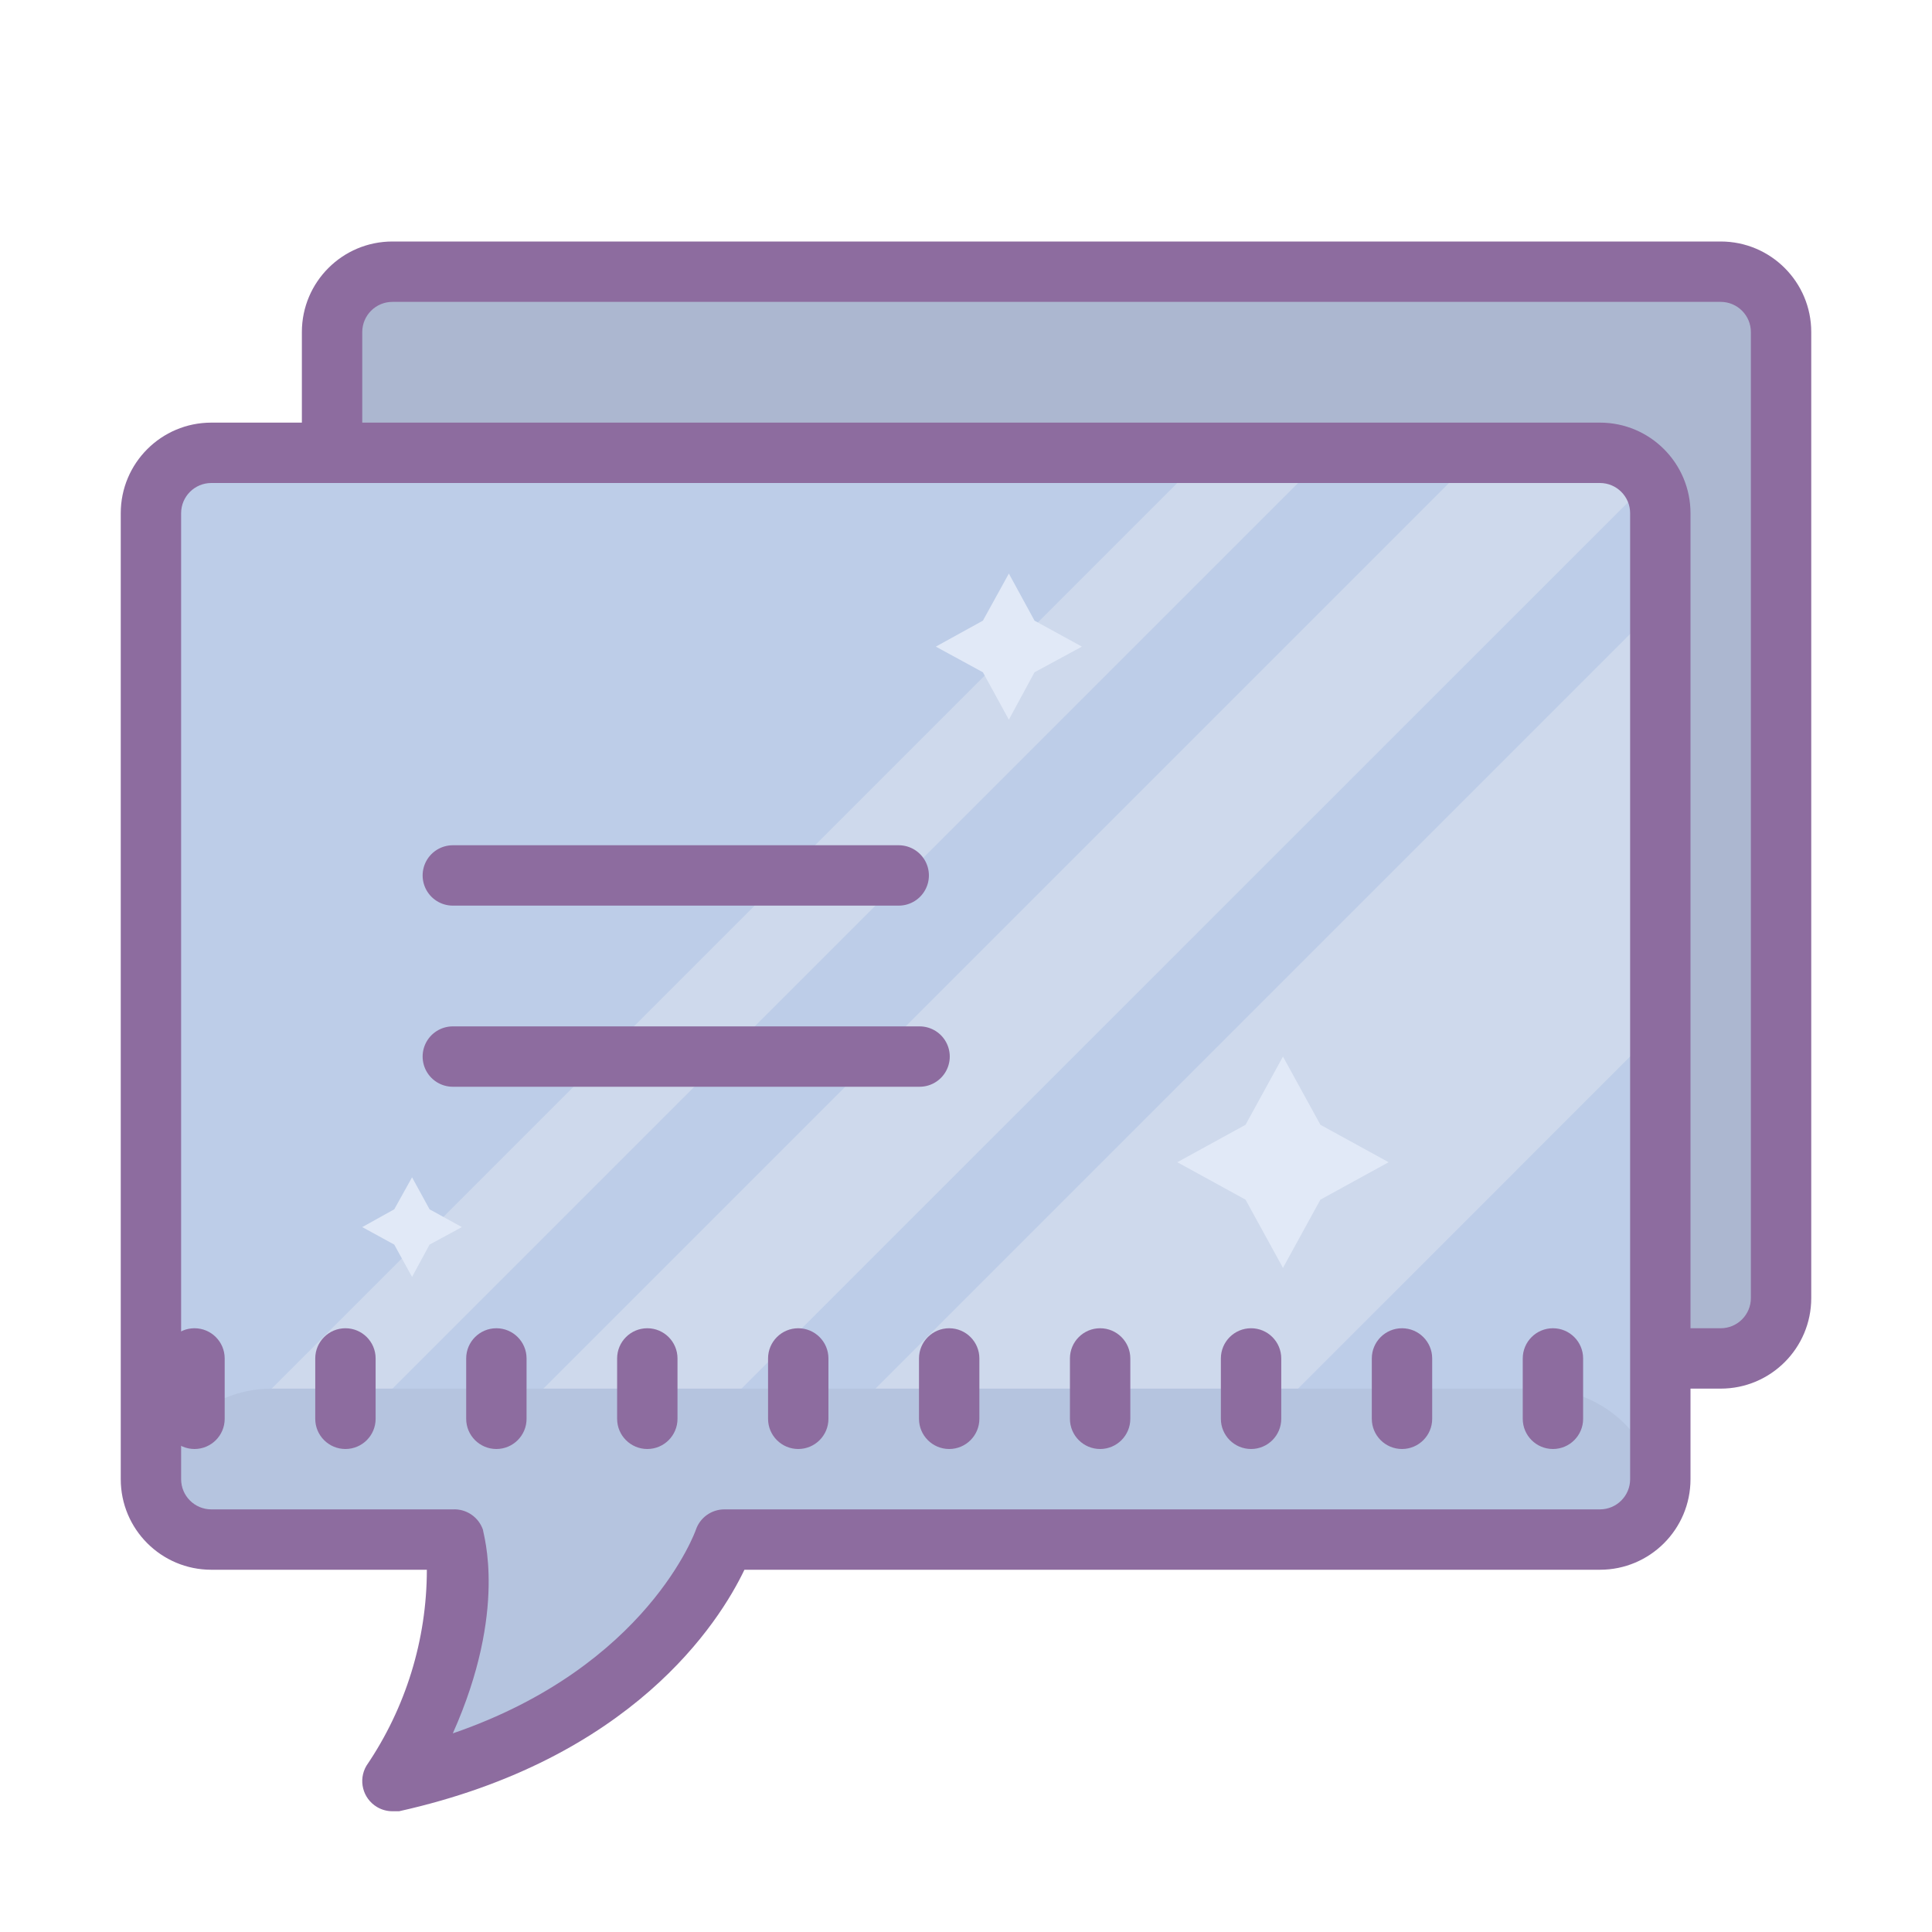
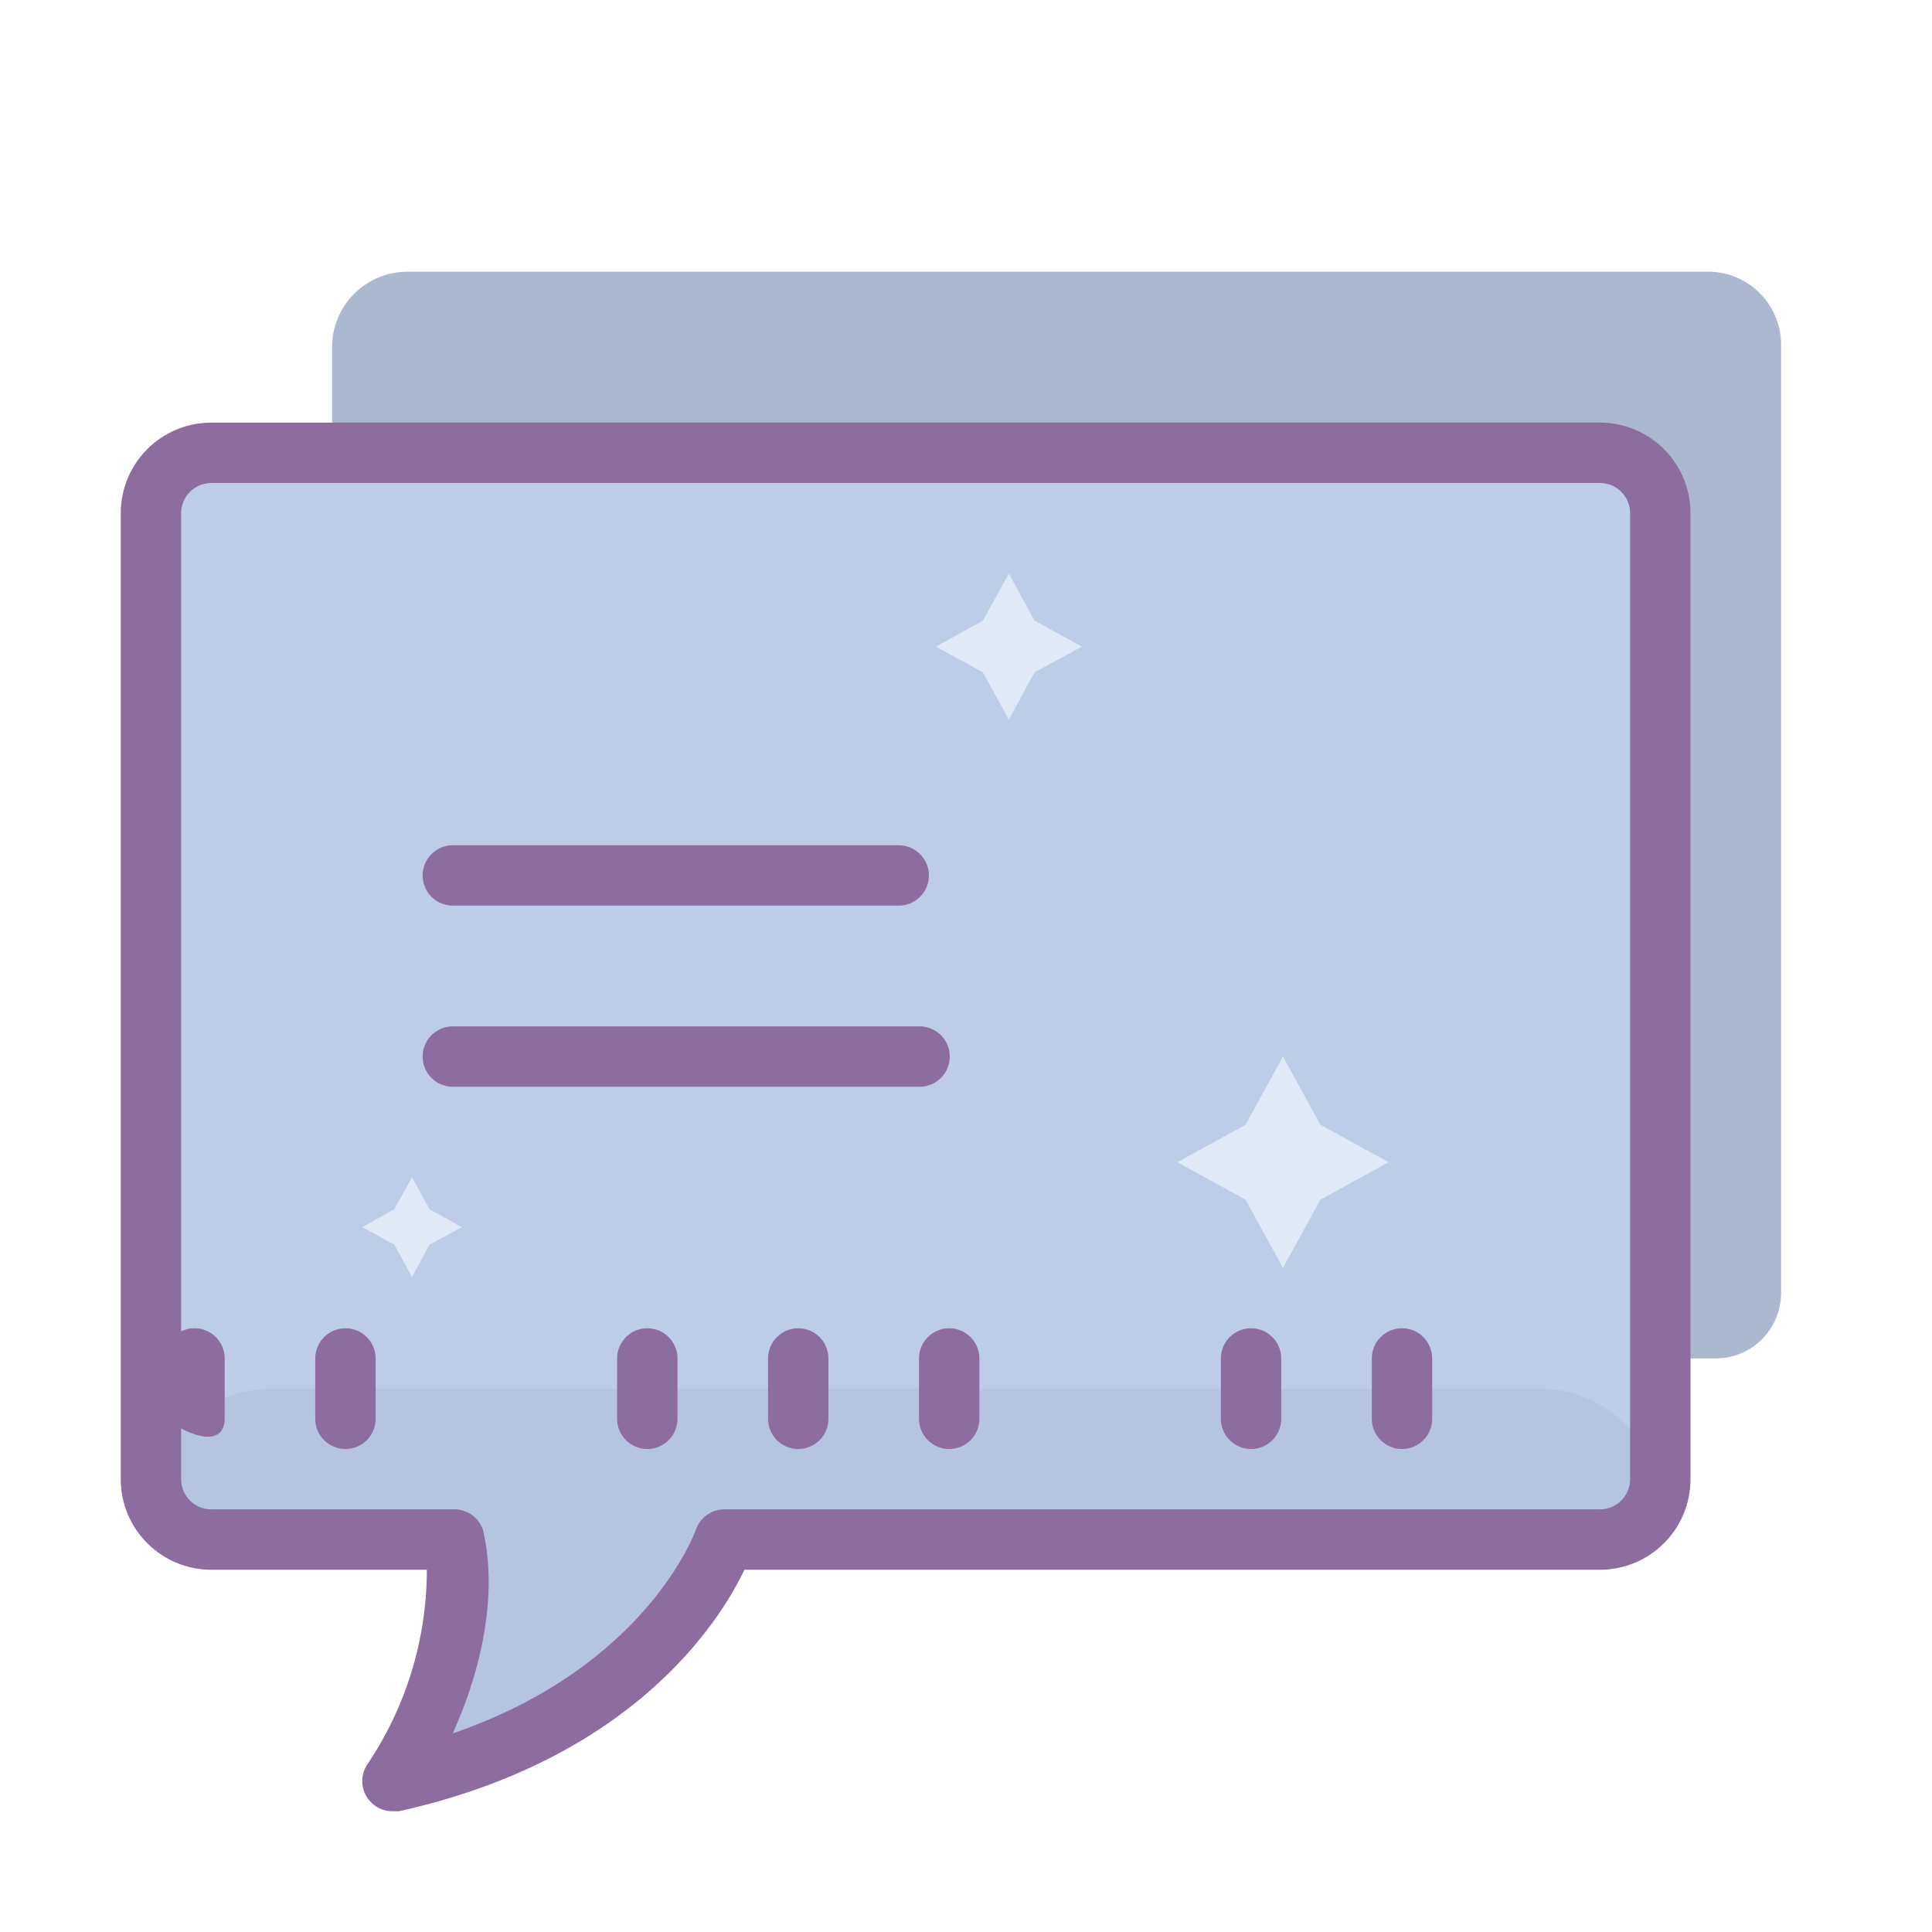
<svg xmlns="http://www.w3.org/2000/svg" viewBox="0 0 64 64" width="64" height="64" preserveAspectRatio="xMidYMid meet" style="width: 100%; height: 100%; transform: translate3d(0px, 0px, 0px); content-visibility: visible;">
  <defs>
    <clipPath id="__lottie_element_28">
      <rect width="64" height="64" x="0" y="0" />
    </clipPath>
    <clipPath id="__lottie_element_33">
      <path fill="#ffffff" clip-rule="nonzero" d=" M4.808,-0.75 C4.808,-0.75 4.808,5.187 4.808,5.187 C4.808,5.187 54.933,5.187 54.933,5.187 C54.933,5.187 54.933,-0.75 54.933,-0.75 C54.933,-0.75 4.808,-0.75 4.808,-0.75" fill-opacity="1" />
    </clipPath>
  </defs>
  <g clip-path="url(#__lottie_element_28)">
    <g transform="matrix(1,0,0,1,3.75,7.75)" opacity="1" style="display: block;">
      <g opacity="1" transform="matrix(1,0,0,1,31.25,19.25)">
        <path fill="rgb(172,183,208)" fill-opacity="1" d=" M21.833,18 C21.833,18 -24,18 -24,18 C-24,18 -24,-15.5 -24,-15.5 C-24,-16.881 -22.881,-18 -21.5,-18 C-21.5,-18 21.583,-18 21.583,-18 C22.918,-18 24,-16.918 24,-15.583 C24,-15.583 24,15.834 24,15.834 C24,17.03 23.03,18 21.833,18z" />
      </g>
      <g opacity="1" transform="matrix(1,0,0,1,26.25,29.75)">
        <path fill="rgb(189,205,232)" fill-opacity="1" d=" M22,13.5 C22,13.5 -6,13.5 -6,13.5 C-6,13.5 -11,22.5 -16,21.5 C-15.391,18.88 -15.166,16.185 -15.33,13.5 C-15.33,13.5 -22,13.5 -22,13.5 C-23.657,13.5 -25,12.157 -25,10.5 C-25,10.5 -25,-19.5 -25,-19.5 C-25,-21.157 -23.657,-22.5 -22,-22.5 C-22,-22.5 22,-22.5 22,-22.5 C23.657,-22.5 25,-21.157 25,-19.5 C25,-19.5 25,10.5 25,10.5 C25,12.157 23.657,13.5 22,13.5z" />
      </g>
      <g opacity="1" transform="matrix(1,0,0,1,26.755,27.91)">
-         <path fill="rgb(206,217,236)" fill-opacity="1" d=" M7.495,15.34 C7.495,15.34 25.055,-2.221 25.055,-2.221 C25.055,-2.221 24.495,-15.66 24.495,-15.66 C24.495,-15.66 -6.505,15.34 -6.505,15.34 C-6.505,15.34 7.495,15.34 7.495,15.34z M-15.505,16.34 C-15.505,16.34 -17.505,15.34 -17.505,15.34 C-17.505,15.34 18.495,-20.66 18.495,-20.66 C18.495,-20.66 22.995,-20.66 22.995,-20.66 C22.995,-20.66 23.875,-19.47 23.875,-19.47 C23.875,-19.47 -16.265,20.66 -16.265,20.66 C-16.265,20.66 -15.505,16.34 -15.505,16.34z M9.495,-20.66 C9.495,-20.66 -25.055,13.89 -25.055,13.89 C-24.515,14.784 -23.549,15.334 -22.505,15.34 C-22.505,15.34 13.495,-20.66 13.495,-20.66 C13.495,-20.66 9.495,-20.66 9.495,-20.66z" />
-       </g>
+         </g>
      <g opacity="1" transform="matrix(1,0,0,1,26.25,45.25)">
        <path fill="rgb(181,196,223)" fill-opacity="1" d=" M-25,-3 C-25,-3 -25,-3 -25,-3 C-25,-2.448 -24.552,-2 -24,-2 C-24,-2 -15.33,-2 -15.33,-2 C-15.166,0.685 -15.391,3.38 -16,6 C-11,7 -6,-2 -6,-2 C-6,-2 24,-2 24,-2 C24.552,-2 25,-2.448 25,-3 C25,-5.209 23.209,-7 21,-7 C21,-7 -21,-7 -21,-7 C-23.209,-7 -25,-5.209 -25,-3z" />
      </g>
      <g opacity="1" transform="matrix(1,0,0,1,25.25,22.9)">
        <path fill="rgb(225,233,247)" fill-opacity="1" d=" M13.5,4.35 C13.5,4.35 14.74,6.61 14.74,6.61 C14.74,6.61 17,7.85 17,7.85 C17,7.85 14.74,9.09 14.74,9.09 C14.74,9.09 13.5,11.35 13.5,11.35 C13.5,11.35 12.26,9.09 12.26,9.09 C12.26,9.09 10,7.85 10,7.85 C10,7.85 12.26,6.61 12.26,6.61 C12.26,6.61 13.5,4.35 13.5,4.35z M4.42,-11.65 C4.42,-11.65 5.27,-10.09 5.27,-10.09 C5.27,-10.09 6.84,-9.23 6.84,-9.23 C6.84,-9.23 5.27,-8.38 5.27,-8.38 C5.27,-8.38 4.42,-6.81 4.42,-6.81 C4.42,-6.81 3.56,-8.38 3.56,-8.38 C3.56,-8.38 2,-9.23 2,-9.23 C2,-9.23 3.56,-10.09 3.56,-10.09 C3.56,-10.09 4.42,-11.65 4.42,-11.65z M-15.35,8.35 C-15.35,8.35 -14.77,9.41 -14.77,9.41 C-14.77,9.41 -13.7,9.999 -13.7,9.999 C-13.7,9.999 -14.77,10.579 -14.77,10.579 C-14.77,10.579 -15.35,11.65 -15.35,11.65 C-15.35,11.65 -15.94,10.579 -15.94,10.579 C-15.94,10.579 -17,9.999 -17,9.999 C-17,9.999 -15.94,9.41 -15.94,9.41 C-15.94,9.41 -15.35,8.35 -15.35,8.35z" />
      </g>
      <g opacity="1" transform="matrix(1,0,0,1,26.25,29.25)">
        <path fill="rgb(141,108,159)" fill-opacity="1" d=" M2,15 C2,15 4,15 4,15 C4,15 23,15 23,15 C24.657,15 26,13.657 26,12 C26,12 26,-3 26,-3 C26,-3 26,-5 26,-5 C26,-5 26,-9 26,-9 C26,-9 26,-20 26,-20 C26,-21.657 24.657,-23 23,-23 C23,-23 -23,-23 -23,-23 C-24.657,-23 -26,-21.657 -26,-20 C-26,-20 -26,12 -26,12 C-26,13.657 -24.657,15 -23,15 C-23,15 -15.86,15 -15.86,15 C-15.861,17.314 -16.558,19.576 -17.86,21.49 C-18.142,21.965 -17.985,22.579 -17.51,22.86 C-17.355,22.952 -17.179,23 -17,23 C-17,23 -16.78,23 -16.78,23 C-9.06,21.28 -6.18,16.76 -5.34,15 C-5.34,15 0,15 0,15 C0,15 2,15 2,15z M-6,13 C-6.43,12.999 -6.813,13.272 -6.95,13.68 C-6.95,13.68 -8.53,18.2 -15,20.42 C-13.17,16.32 -14,13.81 -14,13.68 C-14.143,13.255 -14.552,12.977 -15,13 C-15,13 -23,13 -23,13 C-23.552,13 -24,12.552 -24,12 C-24,12 -24,-20 -24,-20 C-24,-20.552 -23.552,-21 -23,-21 C-23,-21 23,-21 23,-21 C23.552,-21 24,-20.552 24,-20 C24,-20 24,12 24,12 C24,12.552 23.552,13 23,13 C23,13 -6,13 -6,13z" />
      </g>
      <g opacity="1" transform="matrix(1,0,0,1,31.25,19.25)">
-         <path fill="rgb(141,108,159)" fill-opacity="1" d=" M22,-19 C22,-19 -22,-19 -22,-19 C-23.657,-19 -25,-17.657 -25,-16 C-25,-16 -25,-12.335 -25,-12.335 C-24.353,-12.449 -23.673,-12.402 -23,-12.342 C-23,-12.342 -23,-16 -23,-16 C-23,-16.552 -22.552,-17 -22,-17 C-22,-17 22,-17 22,-17 C22.552,-17 23,-16.552 23,-16 C23,-16 23,16 23,16 C23,16.552 22.552,17 22,17 C22,17 20.097,17 20.097,17 C20.11,17.061 20.117,17.125 20.107,17.195 C20.019,17.791 20.042,18.396 20.056,19 C20.056,19 22,19 22,19 C23.657,19 25,17.657 25,16 C25,16 25,-16 25,-16 C25,-17.657 23.657,-19 22,-19z" />
-       </g>
+         </g>
    </g>
    <g clip-path="url(#__lottie_element_33)" transform="matrix(1,0,0,1,0.193,43.75)" opacity="1" style="display: block;">
      <g opacity="1" transform="matrix(1,0,0,1,6.25,2.25)">
-         <path fill="rgb(141,108,159)" fill-opacity="1" d=" M0,-2 C-0.552,-2 -1,-1.552 -1,-1 C-1,-1 -1,1 -1,1 C-1,1.552 -0.552,2 0,2 C0.552,2 1,1.552 1,1 C1,1 1,-1 1,-1 C1,-1.552 0.552,-2 0,-2z" />
+         <path fill="rgb(141,108,159)" fill-opacity="1" d=" M0,-2 C-0.552,-2 -1,-1.552 -1,-1 C-1,-1 -1,1 -1,1 C0.552,2 1,1.552 1,1 C1,1 1,-1 1,-1 C1,-1.552 0.552,-2 0,-2z" />
      </g>
      <g opacity="1" transform="matrix(1,0,0,1,1.25,2.25)">
        <path fill="rgb(141,108,159)" fill-opacity="1" d=" M0,-2 C-0.552,-2 -1,-1.552 -1,-1 C-1,-1 -1,1 -1,1 C-1,1.552 -0.552,2 0,2 C0.552,2 1,1.552 1,1 C1,1 1,-1 1,-1 C1,-1.552 0.552,-2 0,-2z" />
      </g>
      <g opacity="1" transform="matrix(1,0,0,1,11.25,2.25)">
        <path fill="rgb(141,108,159)" fill-opacity="1" d=" M0,-2 C-0.552,-2 -1,-1.552 -1,-1 C-1,-1 -1,1 -1,1 C-1,1.552 -0.552,2 0,2 C0.552,2 1,1.552 1,1 C1,1 1,-1 1,-1 C1,-1.552 0.552,-2 0,-2z" />
      </g>
      <g opacity="1" transform="matrix(1,0,0,1,16.25,2.25)">
-         <path fill="rgb(141,108,159)" fill-opacity="1" d=" M0,-2 C-0.552,-2 -1,-1.552 -1,-1 C-1,-1 -1,1 -1,1 C-1,1.552 -0.552,2 0,2 C0.552,2 1,1.552 1,1 C1,1 1,-1 1,-1 C1,-1.552 0.552,-2 0,-2z" />
-       </g>
+         </g>
      <g opacity="1" transform="matrix(1,0,0,1,21.25,2.25)">
        <path fill="rgb(141,108,159)" fill-opacity="1" d=" M0,-2 C-0.552,-2 -1,-1.552 -1,-1 C-1,-1 -1,1 -1,1 C-1,1.552 -0.552,2 0,2 C0.552,2 1,1.552 1,1 C1,1 1,-1 1,-1 C1,-1.552 0.552,-2 0,-2z" />
      </g>
      <g opacity="1" transform="matrix(1,0,0,1,26.25,2.25)">
        <path fill="rgb(141,108,159)" fill-opacity="1" d=" M0,-2 C-0.552,-2 -1,-1.552 -1,-1 C-1,-1 -1,1 -1,1 C-1,1.552 -0.552,2 0,2 C0.552,2 1,1.552 1,1 C1,1 1,-1 1,-1 C1,-1.552 0.552,-2 0,-2z" />
      </g>
      <g opacity="1" transform="matrix(1,0,0,1,31.25,2.25)">
        <path fill="rgb(141,108,159)" fill-opacity="1" d=" M0,-2 C-0.552,-2 -1,-1.552 -1,-1 C-1,-1 -1,1 -1,1 C-1,1.552 -0.552,2 0,2 C0.552,2 1,1.552 1,1 C1,1 1,-1 1,-1 C1,-1.552 0.552,-2 0,-2z" />
      </g>
      <g opacity="1" transform="matrix(1,0,0,1,36.25,2.25)">
-         <path fill="rgb(141,108,159)" fill-opacity="1" d=" M0,-2 C-0.552,-2 -1,-1.552 -1,-1 C-1,-1 -1,1 -1,1 C-1,1.552 -0.552,2 0,2 C0.552,2 1,1.552 1,1 C1,1 1,-1 1,-1 C1,-1.552 0.552,-2 0,-2z" />
-       </g>
+         </g>
      <g opacity="1" transform="matrix(1,0,0,1,41.25,2.25)">
        <path fill="rgb(141,108,159)" fill-opacity="1" d=" M0,-2 C-0.552,-2 -1,-1.552 -1,-1 C-1,-1 -1,1 -1,1 C-1,1.552 -0.552,2 0,2 C0.552,2 1,1.552 1,1 C1,1 1,-1 1,-1 C1,-1.552 0.552,-2 0,-2z" />
      </g>
      <g opacity="1" transform="matrix(1,0,0,1,46.25,2.25)">
        <path fill="rgb(141,108,159)" fill-opacity="1" d=" M0,-2 C-0.552,-2 -1,-1.552 -1,-1 C-1,-1 -1,1 -1,1 C-1,1.552 -0.552,2 0,2 C0.552,2 1,1.552 1,1 C1,1 1,-1 1,-1 C1,-1.552 0.552,-2 0,-2z" />
      </g>
      <g opacity="1" transform="matrix(1,0,0,1,51.25,2.25)">
-         <path fill="rgb(141,108,159)" fill-opacity="1" d=" M0,-2 C-0.552,-2 -1,-1.552 -1,-1 C-1,-1 -1,1 -1,1 C-1,1.552 -0.552,2 0,2 C0.552,2 1,1.552 1,1 C1,1 1,-1 1,-1 C1,-1.552 0.552,-2 0,-2z" />
-       </g>
+         </g>
    </g>
    <g transform="matrix(1,0,0,1,14,28)" opacity="1" style="display: block;">
      <g opacity="1" transform="matrix(1,0,0,1,0,0)">
        <path stroke-linecap="round" stroke-linejoin="miter" fill-opacity="0" stroke-miterlimit="10" stroke="rgb(141,108,159)" stroke-opacity="1" stroke-width="2" d=" M1,1 C1,1 10.591,1 15.771,1" />
      </g>
      <g opacity="1" transform="matrix(1,0,0,1,0,0)">
        <path stroke-linecap="round" stroke-linejoin="miter" fill-opacity="0" stroke-miterlimit="10" stroke="rgb(141,108,159)" stroke-opacity="1" stroke-width="2" d="M0 0" />
      </g>
      <g opacity="1" transform="matrix(1,0,0,1,0,0)">
        <path stroke-linecap="round" stroke-linejoin="miter" fill-opacity="0" stroke-miterlimit="10" stroke="rgb(141,108,159)" stroke-opacity="1" stroke-width="2" d=" M1,7 C1,7 9.976,7 16.462,7" />
      </g>
    </g>
  </g>
</svg>